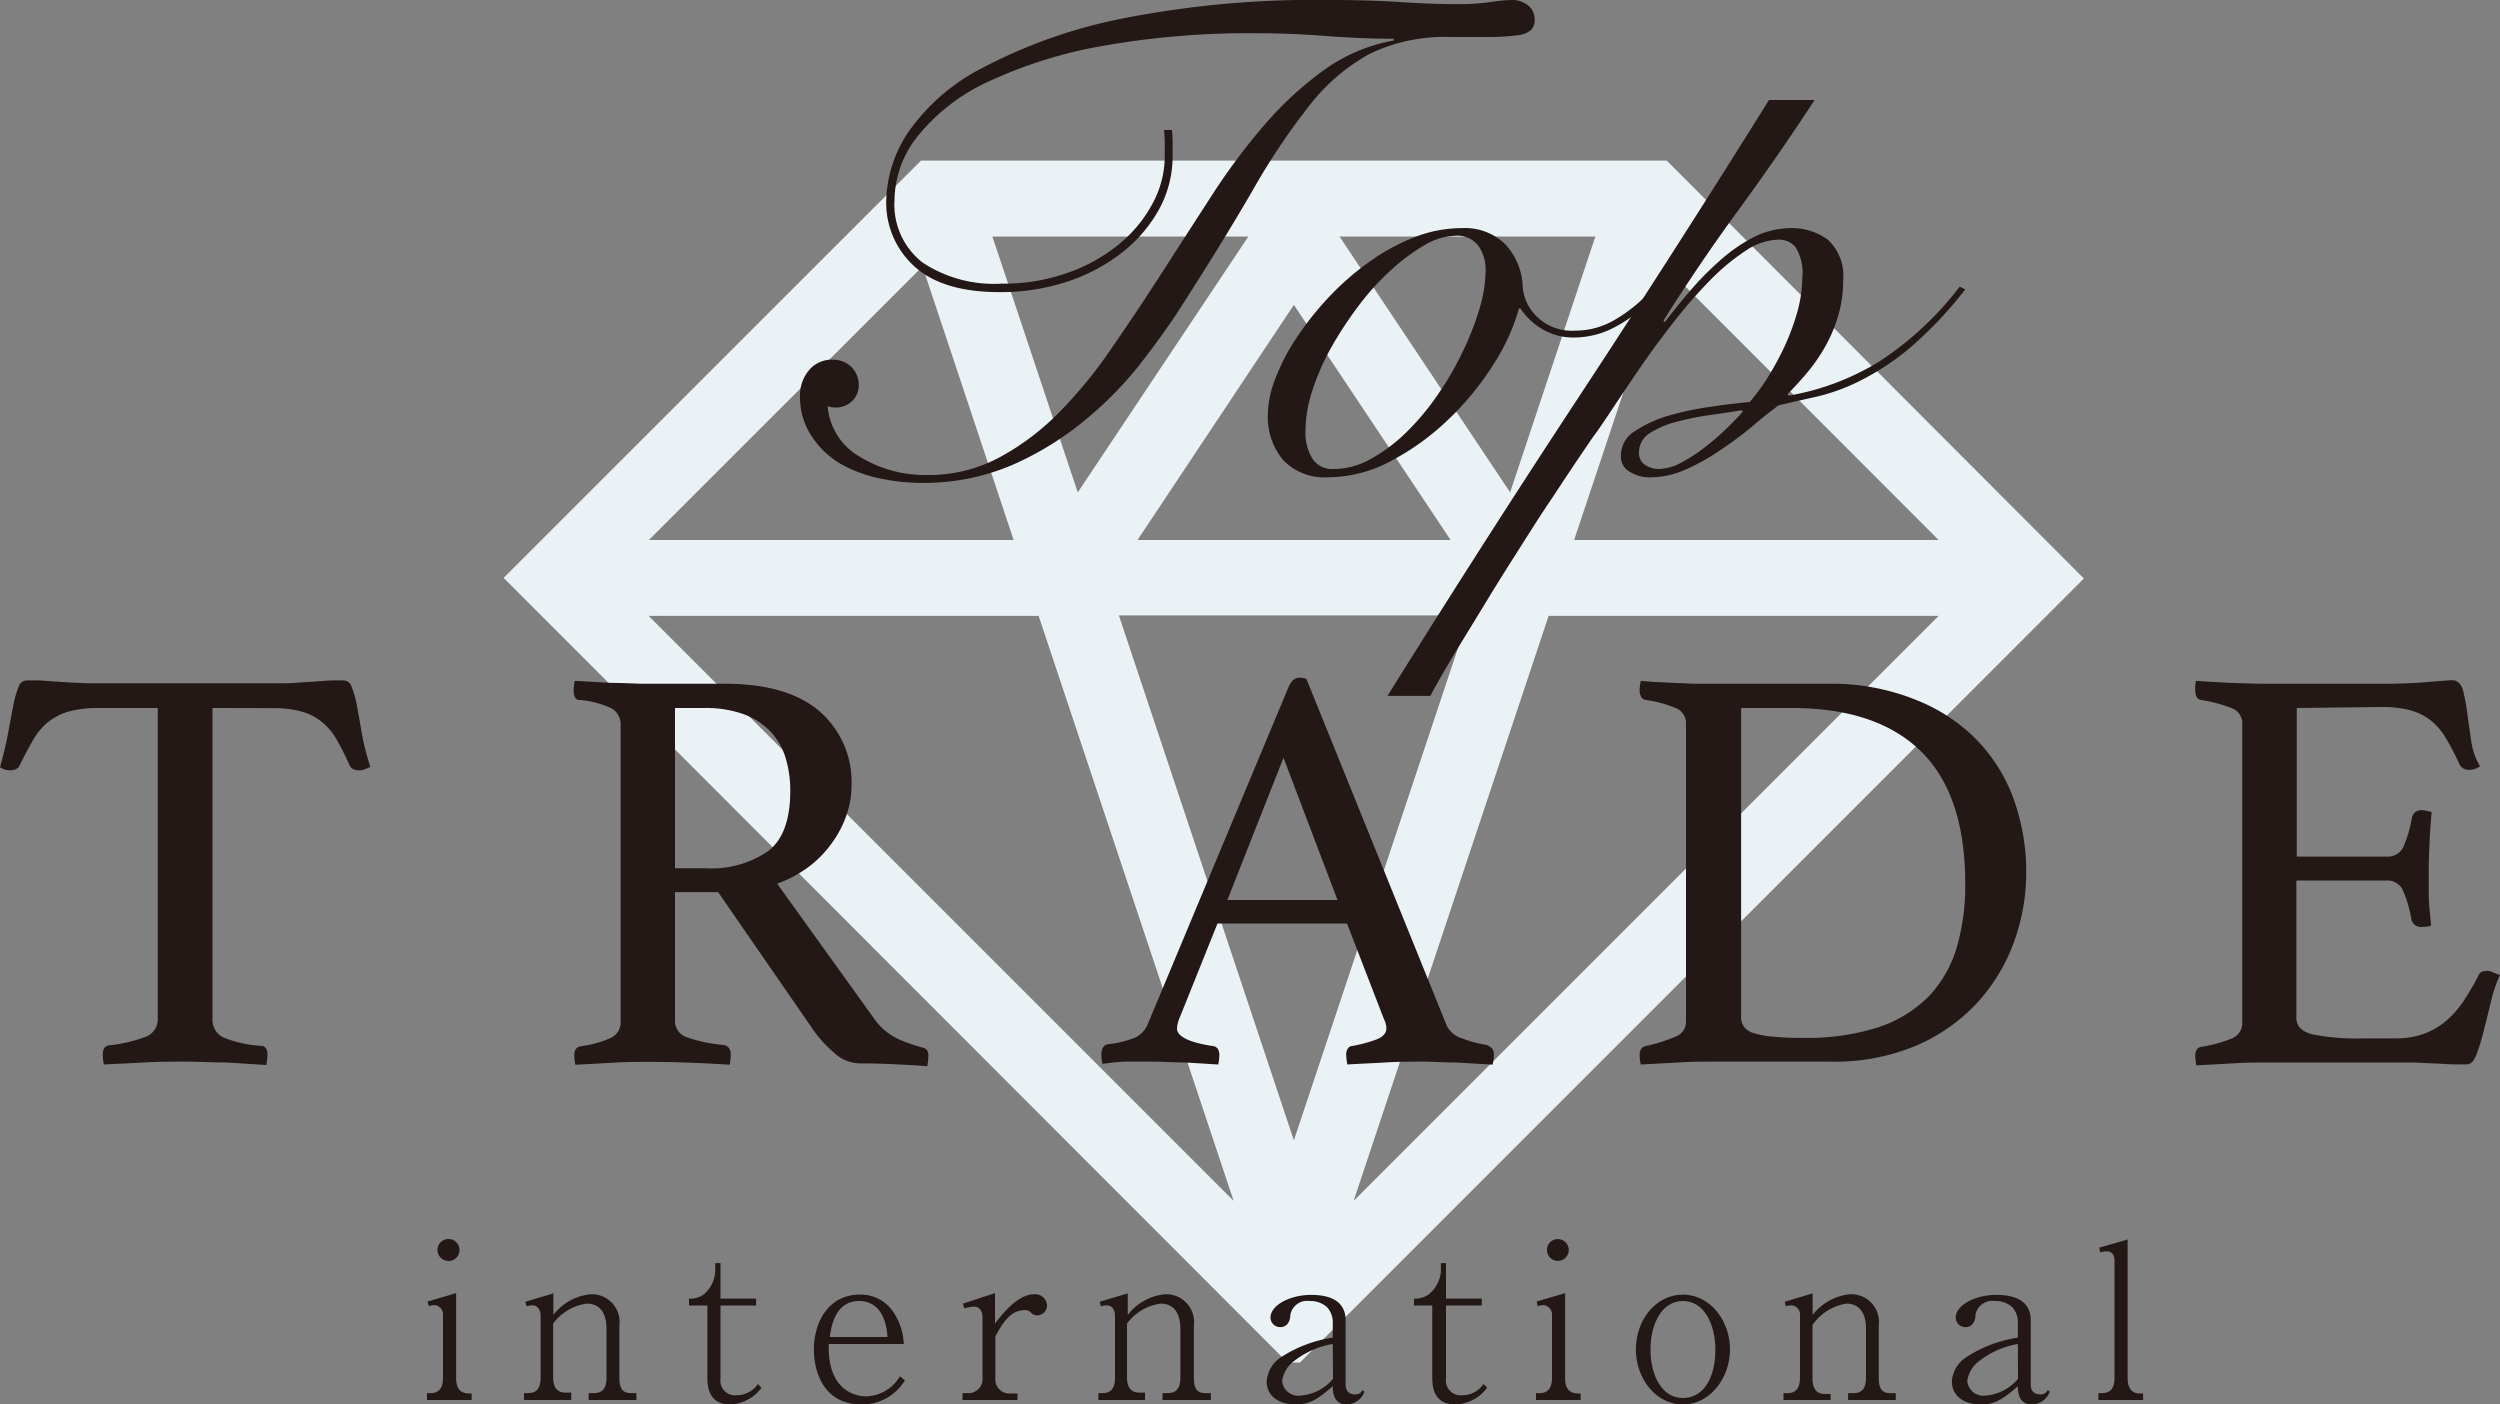
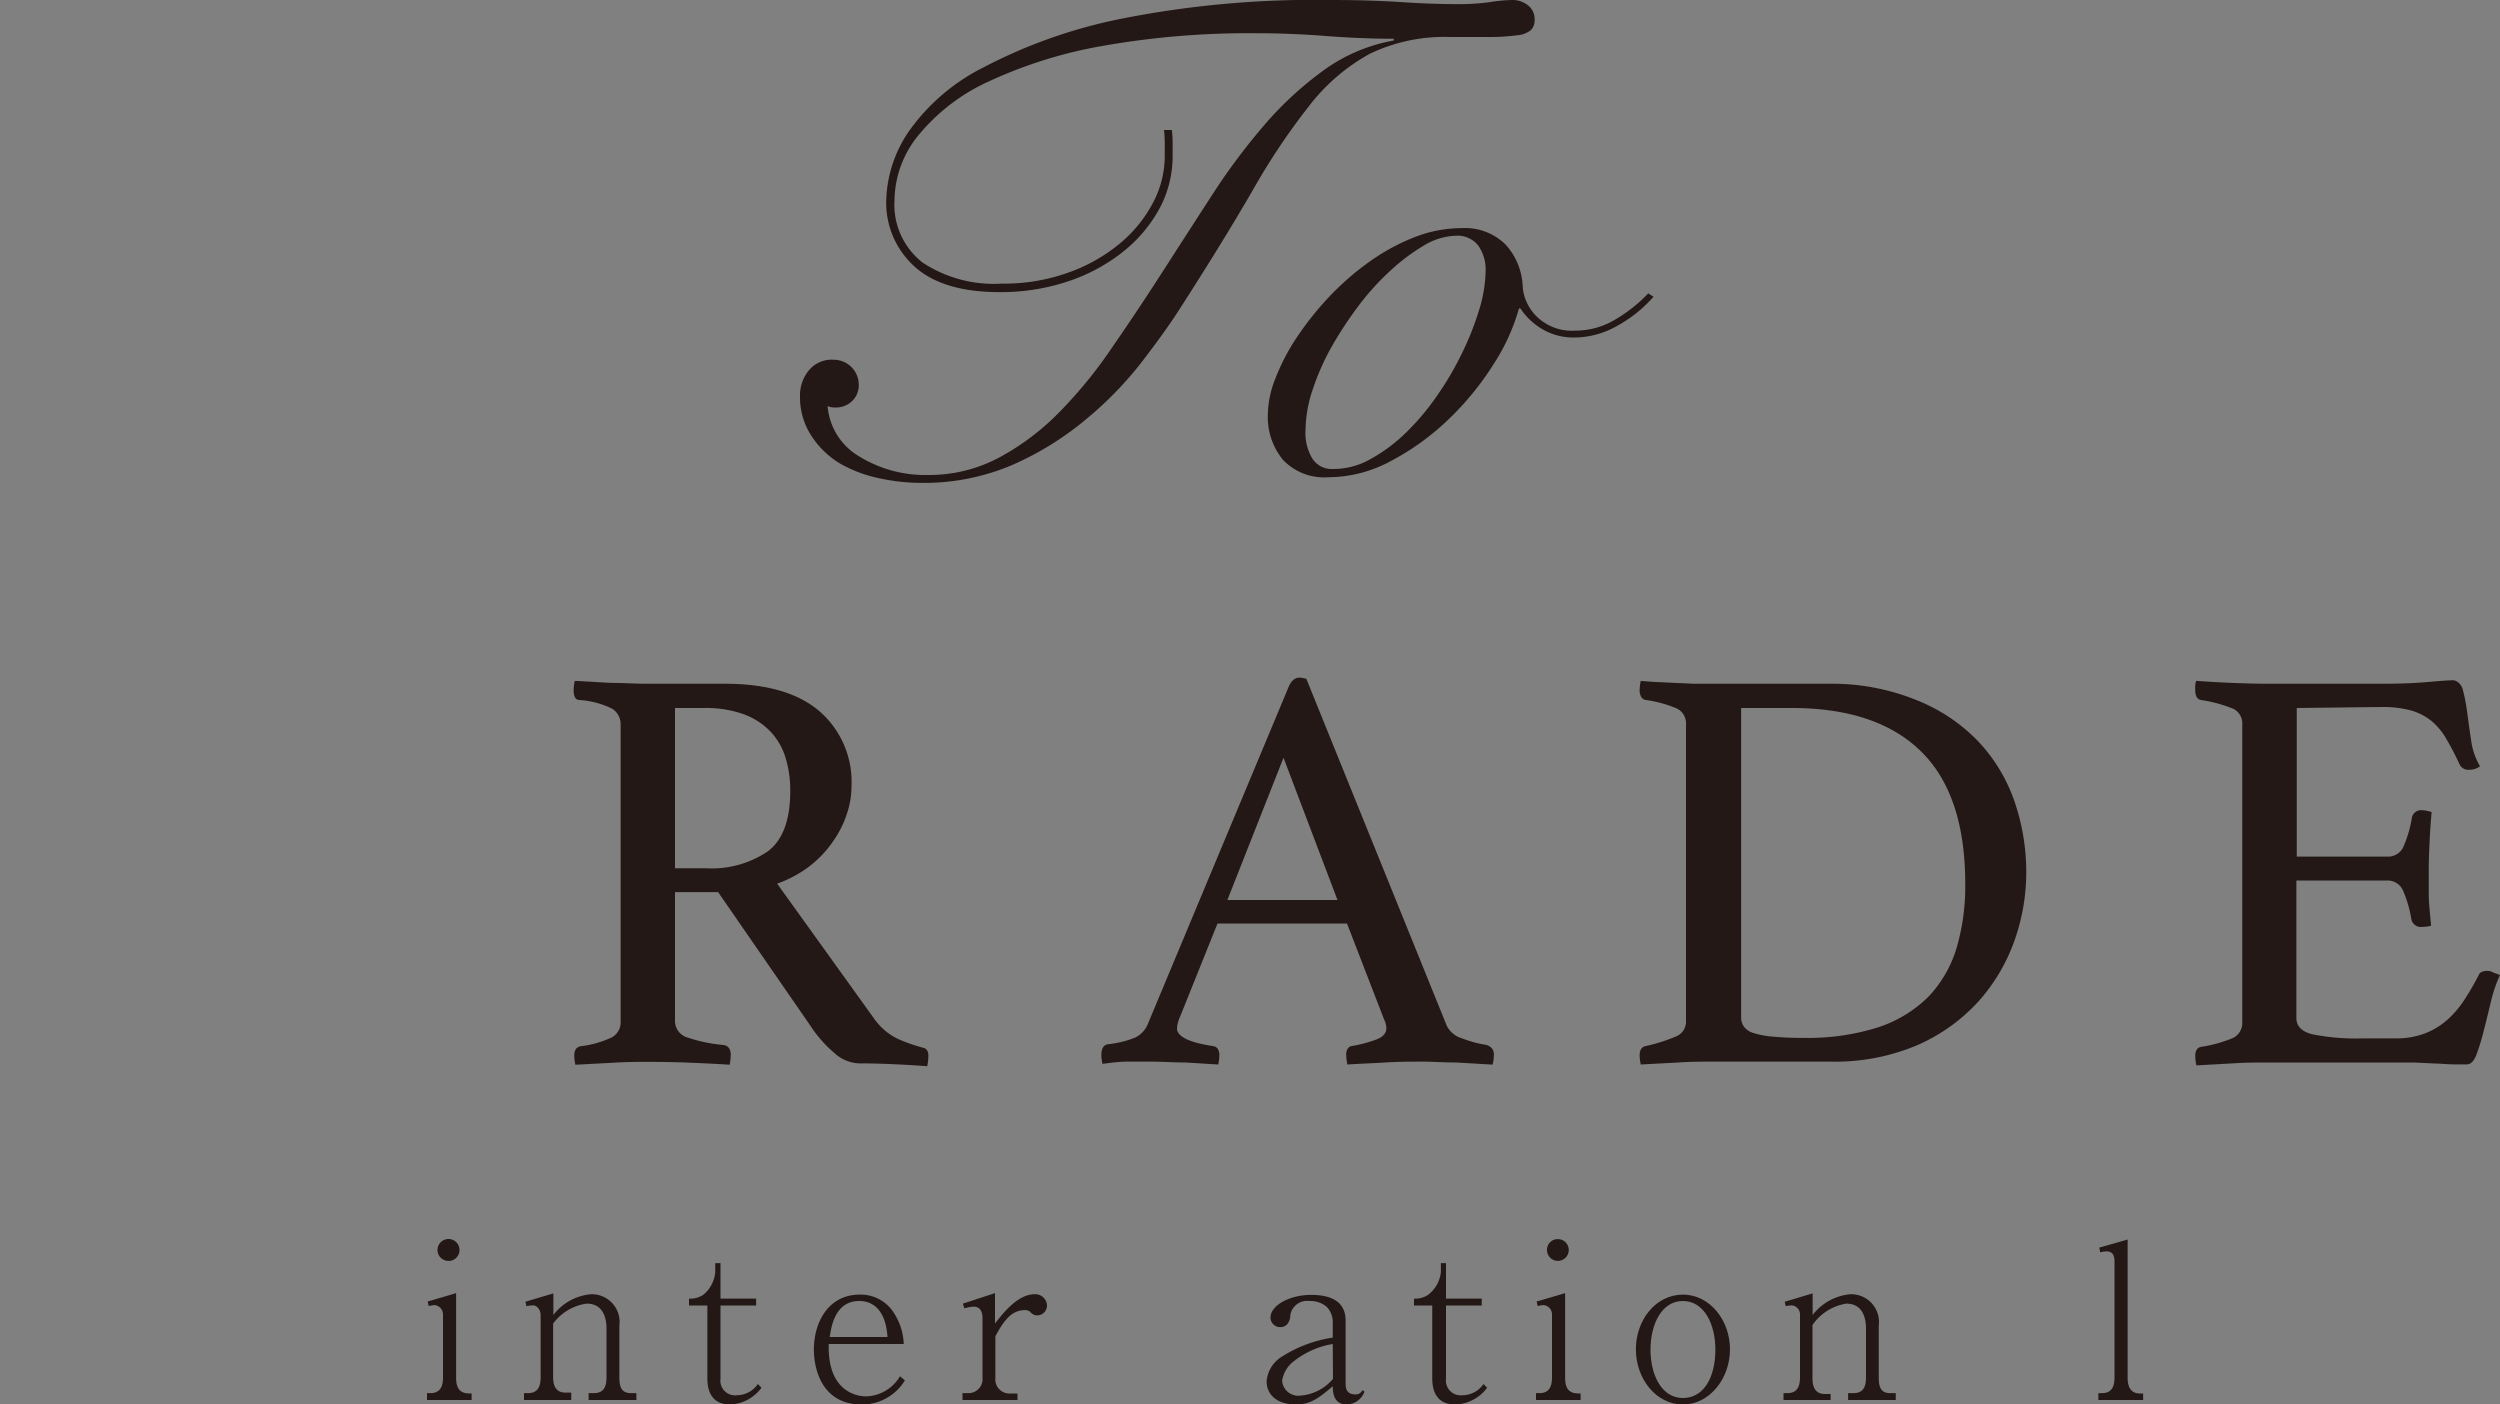
<svg xmlns="http://www.w3.org/2000/svg" viewBox="0 0 200 112.36">
  <rect x="0" y="0" width="200" height="112.36" fill="#808080" stroke="none" />
  <defs>
    <style>.cls-1{fill:#ebf2f6;}.cls-2{fill:#231815;}</style>
  </defs>
  <g id="レイヤー_2" data-name="レイヤー 2">
    <g id="レイヤー_1-2" data-name="レイヤー 1">
-       <path class="cls-1" d="M40.29,46.23,103,109h1l62.71-62.72L133.34,12.85H73.68Zm63.22,45-14-42h28ZM86.22,39.39,79.39,18.92H99.87Zm17.29-15L116.05,43.2H91Zm3.65-5.47h20.47l-6.82,20.47ZM81.09,43.2H51.91L73.8,21.32Zm74,0H125.93l7.3-21.88Zm-46.8,52.87,15.6-46.8h31.2Zm-9.6,0-46.8-46.8h31.2Z" />
-       <path class="cls-2" d="M17,56.64V81.45A1.56,1.56,0,0,0,17.88,83a9.61,9.61,0,0,0,3,.67c.34,0,.52.25.52.74a4.36,4.36,0,0,1-.1.79L18.14,85c-1.1,0-2.21-.07-3.32-.07s-2.19,0-3.33.07-2.19.1-3.18.16a4.24,4.24,0,0,1-.09-.79c0-.43.15-.68.47-.74a11.71,11.71,0,0,0,3-.7,1.49,1.49,0,0,0,.93-1.48V56.64H7.85a8.74,8.74,0,0,0-2.35.28,5,5,0,0,0-1.65.84,5.06,5.06,0,0,0-1.2,1.44c-.35.59-.7,1.27-1.07,2a.55.55,0,0,1-.3.33,1,1,0,0,1-.4.09A1.4,1.4,0,0,1,0,61.38c.31-1.11.54-2.1.7-3s.29-1.59.41-2.16a7.35,7.35,0,0,1,.4-1.32.7.7,0,0,1,.67-.47c.22,0,.53,0,.93,0l1.28.09,1.37.09c.46,0,.9.05,1.3.05H22.57c.37,0,.79,0,1.26-.05l1.39-.09,1.28-.09c.39,0,.7,0,.95,0a.69.69,0,0,1,.67.49,7.83,7.83,0,0,1,.4,1.37c.12.59.25,1.32.39,2.18a19.5,19.5,0,0,0,.72,2.88l-.44.19a1.22,1.22,0,0,1-.49.09,1.13,1.13,0,0,1-.41-.09.54.54,0,0,1-.33-.33,21.5,21.5,0,0,0-1-2,5.21,5.21,0,0,0-1.19-1.44,4.53,4.53,0,0,0-1.62-.84,8.74,8.74,0,0,0-2.35-.28Z" />
      <path class="cls-2" d="M57.45,71.37H54V81.59A1.38,1.38,0,0,0,55,83a12.23,12.23,0,0,0,2.9.6c.37.07.56.33.56.79a4.24,4.24,0,0,1-.09.79c-.84-.06-1.85-.11-3.05-.16s-2.36-.07-3.5-.07c-.81,0-1.74,0-2.79.07l-3,.16a4.05,4.05,0,0,1-.09-.74c0-.43.17-.68.51-.74A8.24,8.24,0,0,0,48.93,83a1.38,1.38,0,0,0,.72-1.32V58A1.49,1.49,0,0,0,49,56.71,7,7,0,0,0,46.35,56c-.31,0-.46-.29-.46-.79a4.15,4.15,0,0,1,.09-.74l2.88.16c1,0,1.94.07,2.83.07H58q5,0,7.57,2.21a7.48,7.48,0,0,1,2.55,6,6.89,6.89,0,0,1-.35,2.14,8.31,8.31,0,0,1-1.07,2.18,8.8,8.8,0,0,1-1.85,2,9.43,9.43,0,0,1-2.68,1.46L69.9,81.45a4.94,4.94,0,0,0,1.95,1.67,13.77,13.77,0,0,0,2,.7c.28.06.42.27.42.65a4.45,4.45,0,0,1-.09.83c-.72-.06-1.58-.11-2.61-.16s-2-.07-2.83-.07a3.07,3.07,0,0,1-2-.84,9.9,9.9,0,0,1-1.88-2.13Zm-1-1.91a8,8,0,0,0,5-1.37q1.77-1.36,1.77-4.8a8.89,8.89,0,0,0-.37-2.65,5.29,5.29,0,0,0-1.19-2.09,5.65,5.65,0,0,0-2.13-1.4,9,9,0,0,0-3.23-.51H54V69.46Z" />
      <path class="cls-2" d="M107.76,73.88H97.4l-3,7.47a2.54,2.54,0,0,0-.24.93c0,.65,1,1.12,2.84,1.4a.56.56,0,0,1,.44.25,1.07,1.07,0,0,1,.11.49,4.05,4.05,0,0,1-.09.74L94.84,85c-.92,0-1.84-.07-2.74-.07-.62,0-1.25,0-1.9,0s-1.33.09-2,.18a3.06,3.06,0,0,1-.09-.74,1.22,1.22,0,0,1,.12-.56.58.58,0,0,1,.49-.28A8.12,8.12,0,0,0,90.83,83a2.09,2.09,0,0,0,1-1.09L103.07,55c.21-.52.51-.79.88-.79a2.27,2.27,0,0,1,.56.1l11.24,27.77a2,2,0,0,0,1.25,1,8.81,8.81,0,0,0,1.9.51,1.09,1.09,0,0,1,.44.26.8.8,0,0,1,.17.58,3.44,3.44,0,0,1-.1.74L116.49,85c-1,0-1.86-.07-2.7-.07s-1.85,0-3,.07-2.12.1-3,.16a4.05,4.05,0,0,1-.09-.74.81.81,0,0,1,.16-.58.45.45,0,0,1,.3-.16,10.9,10.9,0,0,0,2-.54q.75-.3.75-.9a1.71,1.71,0,0,0-.19-.7ZM107,72l-4.32-11.38L98.19,72Z" />
      <path class="cls-2" d="M162.1,69.84a16.35,16.35,0,0,1-.95,5.43,14.58,14.58,0,0,1-2.88,4.85,14.38,14.38,0,0,1-4.88,3.49,16.79,16.79,0,0,1-6.9,1.32H137c-.8,0-1.72,0-2.74.07l-3,.16a4.05,4.05,0,0,1-.09-.74c0-.43.17-.68.51-.74a13.69,13.69,0,0,0,2.46-.79,1.27,1.27,0,0,0,.74-1.21V58a1.34,1.34,0,0,0-.69-1.3,9.7,9.7,0,0,0-2.51-.7.5.5,0,0,1-.4-.28,1.06,1.06,0,0,1-.11-.51,4.15,4.15,0,0,1,.09-.74c.65.06,1.21.1,1.69.11l1.37.07c.44,0,.86.05,1.28.05h10.85A17.9,17.9,0,0,1,153.3,56a14,14,0,0,1,4.9,3.25A13.31,13.31,0,0,1,161.12,64,17.37,17.37,0,0,1,162.1,69.84Zm-4.88.88q0-7.15-3.55-10.62t-10.38-3.46h-4V81.35a1.27,1.27,0,0,0,.23.79,1.47,1.47,0,0,0,.79.51,6.68,6.68,0,0,0,1.53.28,23.89,23.89,0,0,0,2.46.1,18.52,18.52,0,0,0,6-.86,10.21,10.21,0,0,0,4-2.46,9.72,9.72,0,0,0,2.23-3.88A17.6,17.6,0,0,0,157.22,70.72Z" />
      <path class="cls-2" d="M183.74,56.64V68.53H191a1.35,1.35,0,0,0,1.32-.9,9.42,9.42,0,0,0,.63-2.21.75.75,0,0,1,.84-.6,1.51,1.51,0,0,1,.37.05l.37.09c-.06.68-.12,1.45-.16,2.32s-.07,1.63-.07,2.28,0,1.16,0,1.92.1,1.62.19,2.58a3,3,0,0,1-.7.09.78.78,0,0,1-.88-.6,9.42,9.42,0,0,0-.63-2.21,1.35,1.35,0,0,0-1.32-.9h-7.25v11c0,.65.42,1.08,1.26,1.3a18.05,18.05,0,0,0,4.13.33h2.56a6.4,6.4,0,0,0,2.34-.4,5.86,5.86,0,0,0,1.77-1.07,8,8,0,0,0,1.37-1.6,21.5,21.5,0,0,0,1.16-2q.13-.33.69-.33a1,1,0,0,1,.49.14L200,78a11,11,0,0,0-.72,2.11c-.2.82-.39,1.61-.58,2.35a17.73,17.73,0,0,1-.58,1.9c-.2.53-.46.79-.77.79s-.6,0-1.06,0-1-.06-1.51-.07L193.13,85c-.56,0-1,0-1.44,0H181.51c-.89,0-1.85,0-2.88.07l-2.92.16a4.05,4.05,0,0,1-.09-.74c0-.43.15-.68.46-.74a10.74,10.74,0,0,0,2.53-.7,1.33,1.33,0,0,0,.77-1.3V58a1.31,1.31,0,0,0-.68-1.28,11.21,11.21,0,0,0-2.62-.72c-.31-.06-.46-.33-.46-.79a2.24,2.24,0,0,1,0-.39,2.41,2.41,0,0,1,.07-.35c1.33.09,2.44.15,3.34.18s1.7.05,2.42.05h9.15c1.39,0,2.6-.05,3.62-.14s1.7-.14,2-.14.67.26.81.77a15,15,0,0,1,.35,1.83c.09.71.2,1.47.32,2.28a5.46,5.46,0,0,0,.7,2,1.35,1.35,0,0,1-.84.28.78.78,0,0,1-.79-.42,22.53,22.53,0,0,0-1.07-2.06,5.23,5.23,0,0,0-1.18-1.42,4.58,4.58,0,0,0-1.63-.84,8.61,8.61,0,0,0-2.34-.28Z" />
      <path class="cls-2" d="M34.16,112v-.55h.28c.75,0,1-.5,1-1.25v-5a.75.75,0,0,0-.66-.79,1.67,1.67,0,0,0-.48.08l-.09-.37,2.28-.67v6.78c0,1.25.72,1.25,1.24,1.25V112Zm1.76-11.13A.87.87,0,0,1,35,100a.88.88,0,1,1,.88.88Z" />
      <path class="cls-2" d="M47.09,112v-.55h.43c.77,0,1-.51,1-1.25v-3.91c0-.81-.24-2-1.59-2a4,4,0,0,0-2.68,1.6v4.27c0,.68.2,1.25,1,1.25h.45V112H41.92v-.55h.33c.76,0,1-.51,1-1.25v-5c0-.34-.22-.77-.63-.77a2,2,0,0,0-.5.07l-.09-.36,2.24-.67v1.73a4.24,4.24,0,0,1,3-1.66,2.22,2.22,0,0,1,2.28,2.51v4.15c0,.77.18,1.25.92,1.25h.44V112Z" />
      <path class="cls-2" d="M58.43,112.36c-1.26,0-1.84-.76-1.84-2.1v-5.82H55.12v-.55a1.84,1.84,0,0,0,1.16-.32,2.63,2.63,0,0,0,.94-1.8v-.72h.42v2.84h2.85v.55H57.64v5.87a1.17,1.17,0,0,0,1.3,1.31,2.05,2.05,0,0,0,1.69-.9l.29.3A3.3,3.3,0,0,1,58.43,112.36Z" />
      <path class="cls-2" d="M68.94,112.36c-3.22,0-3.83-2.89-3.83-4.39,0-2.2,1.17-4.4,3.66-4.4a3.12,3.12,0,0,1,2.77,1.51,4.86,4.86,0,0,1,.76,2.44h-6c-.12,4.12,2.64,4.19,3,4.19A3.26,3.26,0,0,0,72,110.1l.39.33A4,4,0,0,1,68.94,112.36Zm-.2-8.28c-1.95,0-2.24,2.08-2.36,2.88H71C70.85,104.74,69.79,104.08,68.74,104.08Z" />
      <path class="cls-2" d="M83,105.23a.7.7,0,0,1-.5-.19.6.6,0,0,0-.52-.23c-1.1,0-1.73.94-2.35,2.09v3.33a1.13,1.13,0,0,0,1.2,1.25h.57V112H77v-.55h.39a1.13,1.13,0,0,0,1.21-1.25v-4.74c0-.46-.14-.93-.71-.93a3.24,3.24,0,0,0-.74.14l-.12-.38,2.57-.84v2.43c.68-.88,1.85-2.34,3.16-2.34a.94.94,0,0,1,1,.87A.79.79,0,0,1,83,105.23Z" />
-       <path class="cls-2" d="M93,112v-.55h.43c.77,0,1-.51,1-1.25v-3.91c0-.81-.24-2-1.59-2a4,4,0,0,0-2.68,1.6v4.27c0,.68.21,1.25,1,1.25h.44V112H87.87v-.55h.33c.76,0,1-.51,1-1.25v-5c0-.34-.22-.77-.63-.77a2,2,0,0,0-.5.07l-.09-.36,2.24-.67v1.73a4.24,4.24,0,0,1,3-1.66,2.23,2.23,0,0,1,2.29,2.51v4.15c0,.77.17,1.25.91,1.25h.45V112Z" />
      <path class="cls-2" d="M107.75,112.36c-1.08,0-1.13-1-1.13-1.46-1.09.93-1.78,1.46-2.93,1.46-1.58,0-2.36-.83-2.36-1.84a2.54,2.54,0,0,1,1.1-1.91,10.41,10.41,0,0,1,4.19-1.6v-1.14a1.79,1.79,0,0,0-.47-1.31,2,2,0,0,0-1.39-.48,1.37,1.37,0,0,0-1.53,1.09c0,.32-.13,1-.81,1a.77.77,0,0,1-.78-.76c0-1,1.57-1.82,3.24-1.82,1.46,0,2.77.44,2.77,2.06v5.08c0,.6.31.82.76.82a.57.57,0,0,0,.58-.34l.17.12A1.56,1.56,0,0,1,107.75,112.36Zm-1.13-4.84a6.81,6.81,0,0,0-3.05,1.33,2.42,2.42,0,0,0-1,1.62,1.3,1.3,0,0,0,1.45,1.18,3.79,3.79,0,0,0,2.62-1.34Z" />
      <path class="cls-2" d="M116.43,112.36c-1.26,0-1.85-.76-1.85-2.1v-5.82h-1.46v-.55a1.82,1.82,0,0,0,1.15-.32,2.64,2.64,0,0,0,1-1.8v-.72h.41v2.84h2.86v.55h-2.86v5.87a1.18,1.18,0,0,0,1.31,1.31,2.05,2.05,0,0,0,1.69-.9l.29.3A3.3,3.3,0,0,1,116.43,112.36Z" />
      <path class="cls-2" d="M122.88,112v-.55h.28c.75,0,1-.5,1-1.25v-5a.75.75,0,0,0-.66-.79,1.62,1.62,0,0,0-.48.08l-.09-.37,2.28-.67v6.78c0,1.25.72,1.25,1.24,1.25V112Zm1.75-11.13a.87.87,0,0,1-.87-.88.85.85,0,0,1,.87-.86.87.87,0,1,1,0,1.74Z" />
      <path class="cls-2" d="M134.63,112.36c-2.15,0-3.76-2.07-3.76-4.41s1.58-4.38,3.76-4.38,3.77,2.08,3.77,4.38S136.79,112.36,134.63,112.36Zm0-8.28c-1.7,0-2.59,1.86-2.59,3.89s.89,3.87,2.59,3.87,2.6-1.68,2.6-3.89C137.23,106,136.37,104.08,134.63,104.08Z" />
      <path class="cls-2" d="M147.85,112v-.55h.43c.78,0,1-.51,1-1.25v-3.91c0-.81-.24-2-1.58-2A4.06,4.06,0,0,0,145,106v4.27c0,.68.21,1.25,1,1.25h.45V112h-3.77v-.55H143c.75,0,1-.51,1-1.25v-5a.73.73,0,0,0-.64-.77,2,2,0,0,0-.5.07l-.08-.36,2.23-.67v1.73a4.28,4.28,0,0,1,3-1.66,2.22,2.22,0,0,1,2.29,2.51v4.15c0,.77.17,1.25.91,1.25h.45V112Z" />
-       <path class="cls-2" d="M162.57,112.36c-1.09,0-1.14-1-1.14-1.46-1.08.93-1.77,1.46-2.93,1.46-1.58,0-2.35-.83-2.35-1.84a2.51,2.51,0,0,1,1.1-1.91,10.36,10.36,0,0,1,4.18-1.6v-1.14a1.78,1.78,0,0,0-.46-1.31,2,2,0,0,0-1.4-.48,1.37,1.37,0,0,0-1.53,1.09c0,.32-.12,1-.81,1a.77.77,0,0,1-.77-.76c0-1,1.56-1.82,3.23-1.82,1.47,0,2.77.44,2.77,2.06v5.08c0,.6.31.82.76.82a.58.58,0,0,0,.59-.34l.17.12A1.56,1.56,0,0,1,162.57,112.36Zm-1.14-4.84a6.86,6.86,0,0,0-3.05,1.33,2.44,2.44,0,0,0-1,1.62,1.3,1.3,0,0,0,1.45,1.18,3.79,3.79,0,0,0,2.61-1.34Z" />
-       <path class="cls-2" d="M167.87,112v-.55h.29c.76,0,1-.5,1-1.25V100.9c0-.54-.21-.79-.64-.79a1.89,1.89,0,0,0-.5.08l-.08-.38,2.27-.65v11.07c0,.63.19,1.25,1,1.25h.24V112Z" />
+       <path class="cls-2" d="M167.87,112v-.55h.29c.76,0,1-.5,1-1.25V100.9c0-.54-.21-.79-.64-.79a1.89,1.89,0,0,0-.5.08l-.08-.38,2.27-.65v11.07c0,.63.19,1.25,1,1.25h.24V112" />
      <path class="cls-2" d="M93.75,10.4a9.83,9.83,0,0,1,.06,1.06v1a8.86,8.86,0,0,1-1,4.13,11.31,11.31,0,0,1-2.88,3.48,14.24,14.24,0,0,1-4.4,2.41,16.93,16.93,0,0,1-5.59.89c-3,0-5.29-.69-6.78-2.05A6.86,6.86,0,0,1,70.9,16a10.23,10.23,0,0,1,1.8-5.48,16.17,16.17,0,0,1,6-5.14A41,41,0,0,1,89.6,1.52,79.31,79.31,0,0,1,106.48,0c2.07,0,4,.06,5.65.17s3.15.16,4.37.16a18.39,18.39,0,0,0,2.69-.16A12.42,12.42,0,0,1,121,0a2,2,0,0,1,1.22.41,1.4,1.4,0,0,1,.55,1.19,1.11,1.11,0,0,1-.3.81,2,2,0,0,1-1.08.41,17.12,17.12,0,0,1-2.08.14c-.87,0-2,0-3.29,0a13.79,13.79,0,0,0-6.45,1.35,15.62,15.62,0,0,0-4.79,4.1,53.82,53.82,0,0,0-4.59,6.86q-2.39,4.13-5.92,9.61c-.81,1.25-1.84,2.67-3.07,4.26a29.08,29.08,0,0,1-4.41,4.48A24.57,24.57,0,0,1,81,37.19a18,18,0,0,1-7.36,1.44,15.86,15.86,0,0,1-3.26-.36,10.83,10.83,0,0,1-3.13-1.16A7.07,7.07,0,0,1,65,35,5.65,5.65,0,0,1,64,31.71a3.14,3.14,0,0,1,.7-2.07,2.36,2.36,0,0,1,2-.86,2,2,0,0,1,2,2,1.72,1.72,0,0,1-.56,1.33,1.84,1.84,0,0,1-1.27.49,1.63,1.63,0,0,1-.66-.11,5.13,5.13,0,0,0,2.49,4A10.07,10.07,0,0,0,74.22,38a11.9,11.9,0,0,0,5.7-1.39,20,20,0,0,0,4.84-3.65A36.29,36.29,0,0,0,89,27.75q2-2.89,4-6t4-6.2a50.91,50.91,0,0,1,4.2-5.61,27.48,27.48,0,0,1,4.74-4.35,13.59,13.59,0,0,1,5.56-2.35V3.1c-1.66,0-3.47-.07-5.42-.22s-3.77-.22-5.43-.22a67.12,67.12,0,0,0-12.37,1,36.5,36.5,0,0,0-9.1,2.82,15.61,15.61,0,0,0-5.62,4.24A8.35,8.35,0,0,0,71.56,16a5.87,5.87,0,0,0,2.24,5,10.35,10.35,0,0,0,6.34,1.69,15.24,15.24,0,0,0,5.26-.86,13.45,13.45,0,0,0,4.09-2.27,10.67,10.67,0,0,0,2.69-3.23,8,8,0,0,0,1-3.77V11.51a10.32,10.32,0,0,0-.06-1.11Z" />
      <path class="cls-2" d="M132.28,23.74a10.72,10.72,0,0,1-3,2.38A6.94,6.94,0,0,1,126,27a4.89,4.89,0,0,1-2.65-.69,5.32,5.32,0,0,1-1.72-1.64h-.11a16.32,16.32,0,0,1-2.05,4.49,23.15,23.15,0,0,1-3.57,4.37,20.22,20.22,0,0,1-4.57,3.32,10.63,10.63,0,0,1-5.09,1.33,4.54,4.54,0,0,1-3.6-1.39,5.39,5.39,0,0,1-1.21-3.7,8,8,0,0,1,.61-2.83A16.37,16.37,0,0,1,103.74,27a24.55,24.55,0,0,1,2.55-3.21A21.77,21.77,0,0,1,109.47,21a16.52,16.52,0,0,1,3.63-2,10.41,10.41,0,0,1,3.84-.75,4.61,4.61,0,0,1,3.52,1.33A5.29,5.29,0,0,1,121.82,23,3.76,3.76,0,0,0,123,25.38a4,4,0,0,0,3,1.07,6.15,6.15,0,0,0,3.12-.83,12,12,0,0,0,2.74-2.15ZM104.44,34.42a4,4,0,0,0,.55,2.27,1.85,1.85,0,0,0,1.66.83,6,6,0,0,0,3-.8,12.91,12.91,0,0,0,2.82-2.1,19.74,19.74,0,0,0,2.52-3,24.44,24.44,0,0,0,2-3.43,22.89,22.89,0,0,0,1.36-3.46,11.06,11.06,0,0,0,.5-3.07,3.33,3.33,0,0,0-.58-2,2.09,2.09,0,0,0-1.8-.8,5.16,5.16,0,0,0-2.49.74,15.56,15.56,0,0,0-2.69,2,20.11,20.11,0,0,0-2.57,2.82,30.67,30.67,0,0,0-2.19,3.32A19.36,19.36,0,0,0,105,31.21,10.51,10.51,0,0,0,104.44,34.42Z" />
-       <path class="cls-2" d="M145.17,8q-2.94,4.49-6.09,8.8t-6,8.85l.11.12c.55-.74,1.2-1.54,1.94-2.41a23.83,23.83,0,0,1,2.38-2.44A13.08,13.08,0,0,1,140.24,19a6.73,6.73,0,0,1,3-.75,4.81,4.81,0,0,1,3,.94,3.91,3.91,0,0,1,1.21,3.27,9.5,9.5,0,0,1-.38,2.74,11.45,11.45,0,0,1-1,2.43,13.53,13.53,0,0,1-1.44,2.11c-.53.64-1.08,1.24-1.63,1.8l.11.11a20.52,20.52,0,0,0,7.22-2.72,26.05,26.05,0,0,0,6.45-6l.44.22A31.6,31.6,0,0,1,152.59,28a20.79,20.79,0,0,1-4,2.57,15.76,15.76,0,0,1-3.37,1.19c-1,.22-2,.45-2.94.67-.63.48-1.33,1-2.13,1.71A30.81,30.81,0,0,1,137.64,36a16.74,16.74,0,0,1-2.76,1.55,7.12,7.12,0,0,1-2.94.64,3.06,3.06,0,0,1-1.52-.42,1.41,1.41,0,0,1-.75-1.35,2.29,2.29,0,0,1,1.14-1.94,9.64,9.64,0,0,1,2.76-1.25,24.51,24.51,0,0,1,3.41-.71c1.18-.17,2.18-.29,3-.36a16.32,16.32,0,0,0,1.46-2,23.34,23.34,0,0,0,1.36-2.52,19.1,19.1,0,0,0,1-2.74,10.31,10.31,0,0,0,.38-2.63,3.91,3.91,0,0,0-.55-2.52,1.76,1.76,0,0,0-1.33-.58,4.94,4.94,0,0,0-2.68.91,17,17,0,0,0-2.85,2.38,39.29,39.29,0,0,0-2.85,3.27q-1.41,1.8-2.63,3.57c-.81,1.18-1.55,2.28-2.22,3.29s-1.21,1.82-1.66,2.41L126,37.08c-.62.92-1.32,2-2.1,3.16s-1.59,2.45-2.46,3.82-1.73,2.73-2.57,4.12-1.67,2.72-2.44,4-1.46,2.46-2,3.49h-3.43q7.47-12,15.25-23.83T141.52,8ZM132.72,37.52a3.94,3.94,0,0,0,1.85-.55,13,13,0,0,0,2-1.33,19.45,19.45,0,0,0,1.75-1.55c.51-.51.88-.9,1.1-1.16l-.11-.11c-.62.11-1.41.23-2.35.36a22.8,22.8,0,0,0-2.71.53,7.35,7.35,0,0,0-2.21.91,1.79,1.79,0,0,0-.92,1.58,1.11,1.11,0,0,0,.5,1A2,2,0,0,0,132.72,37.52Z" />
    </g>
  </g>
</svg>